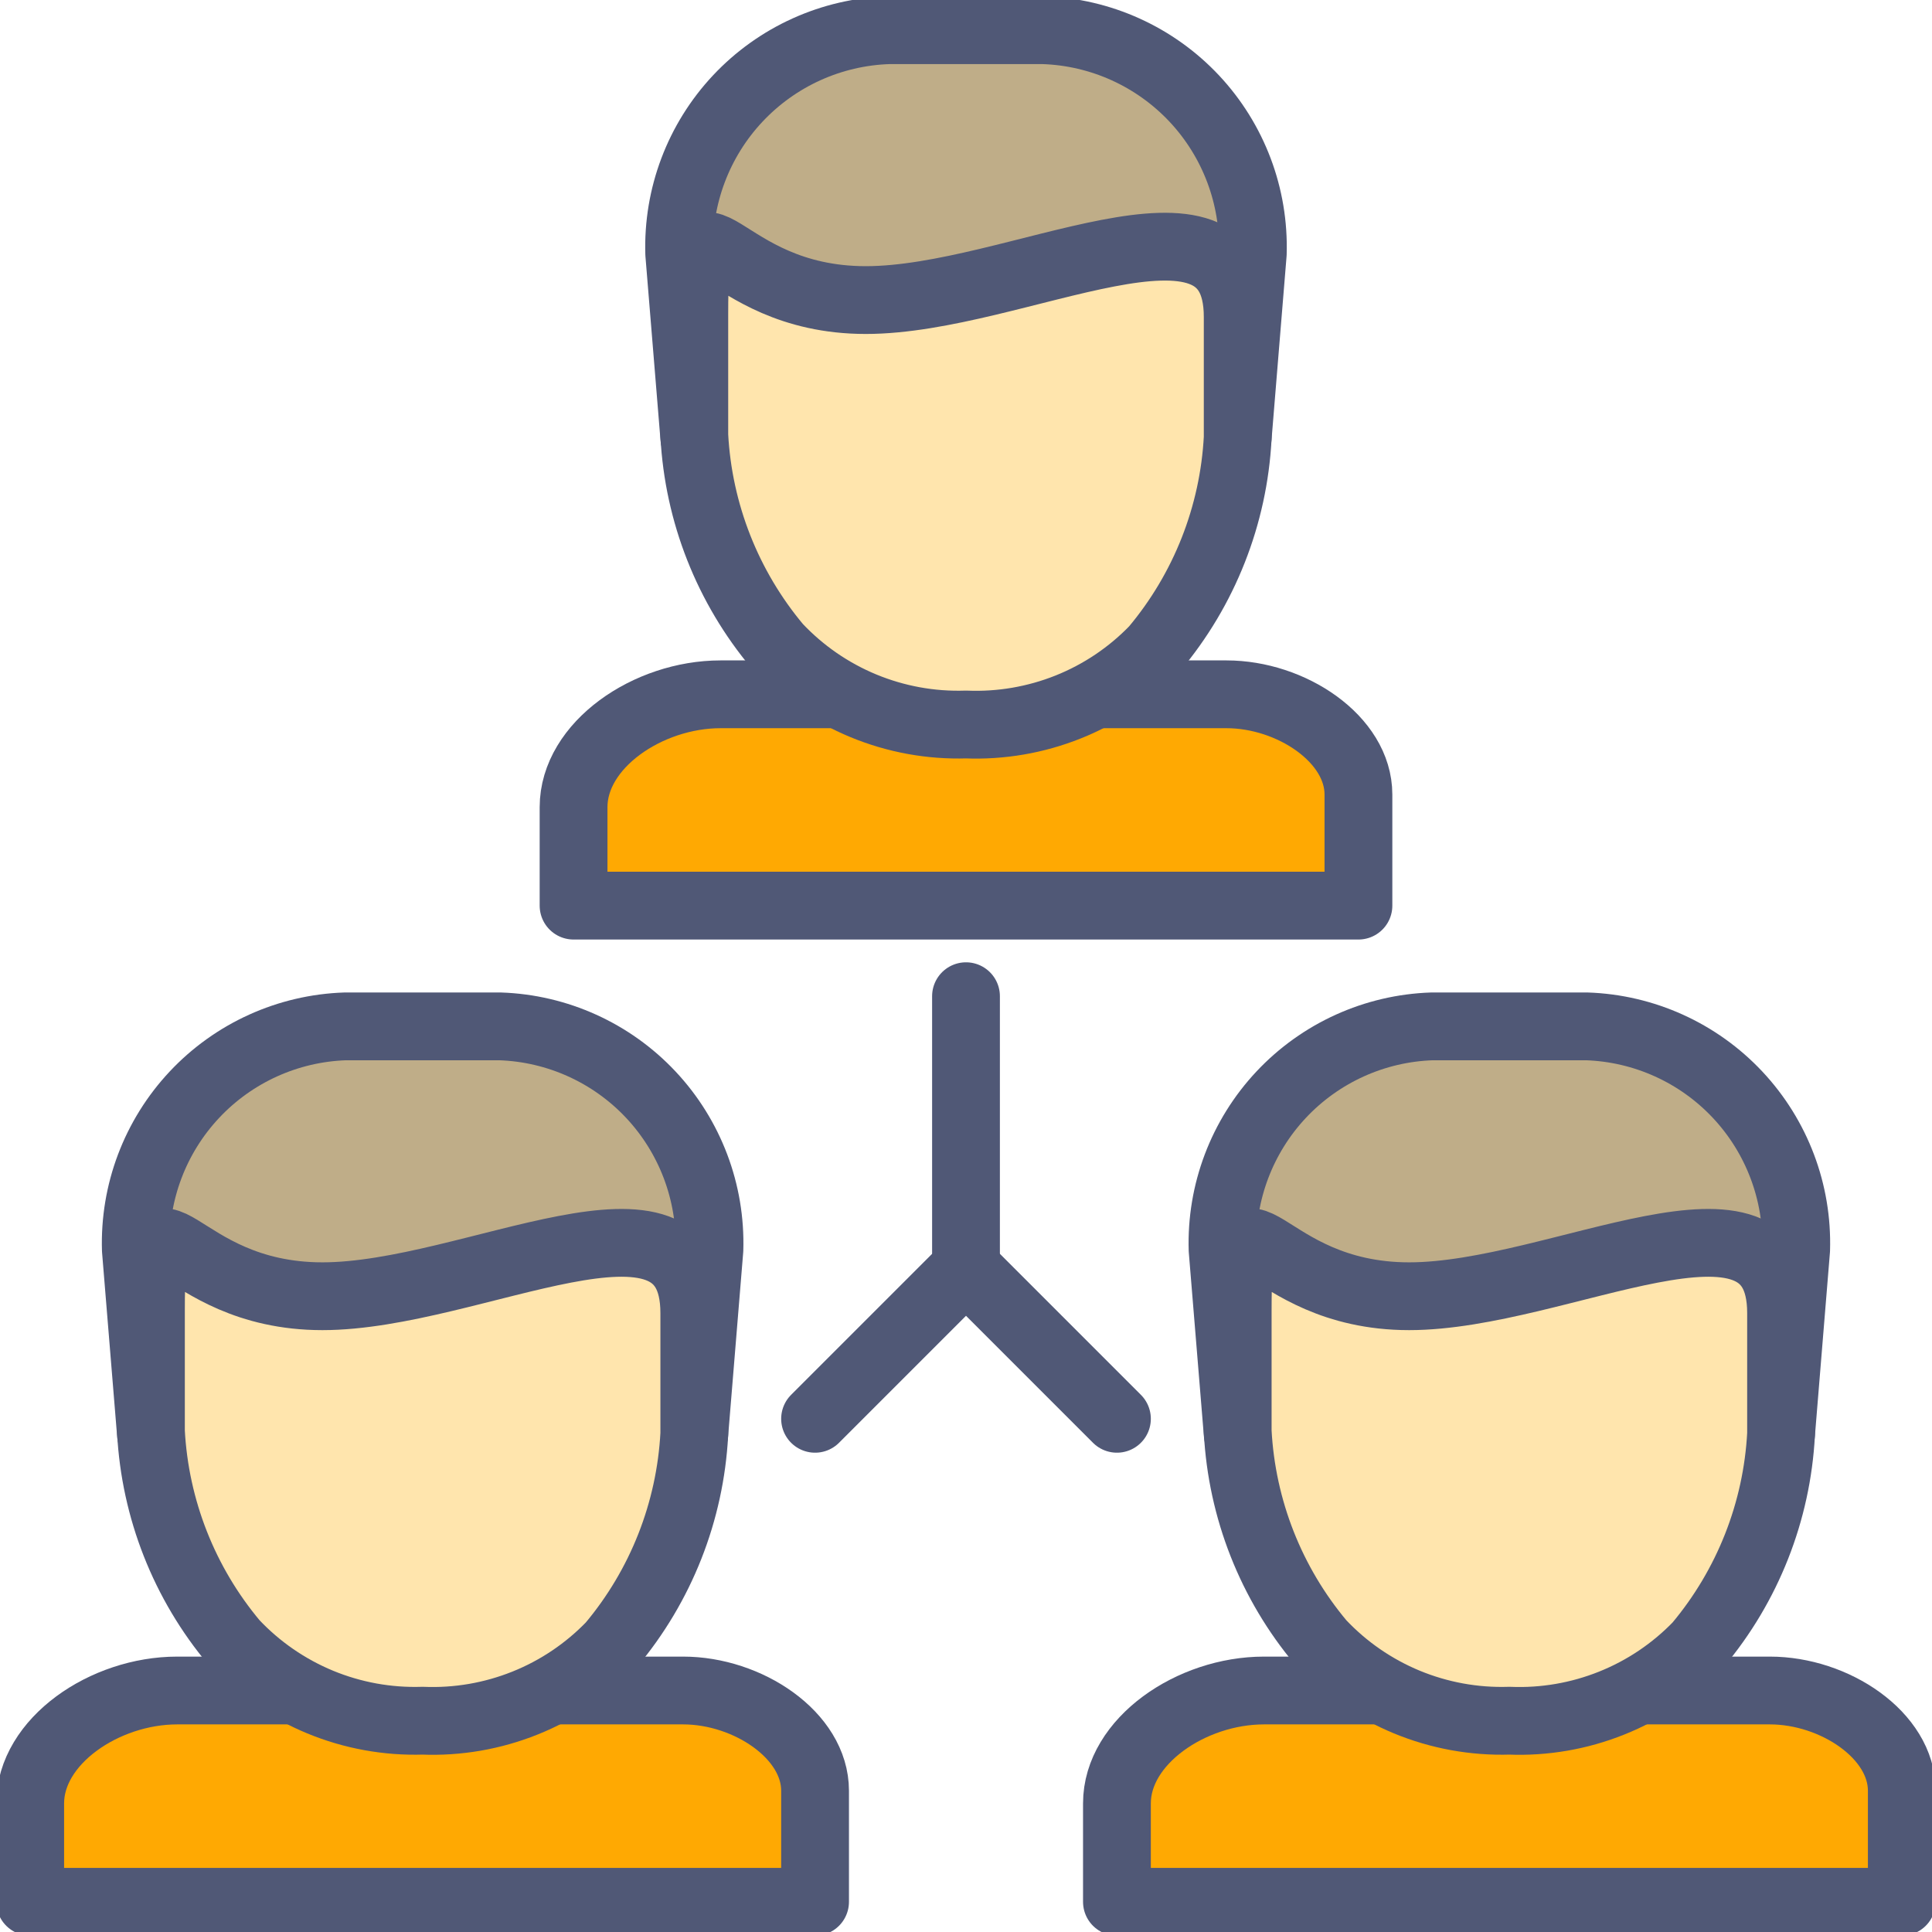
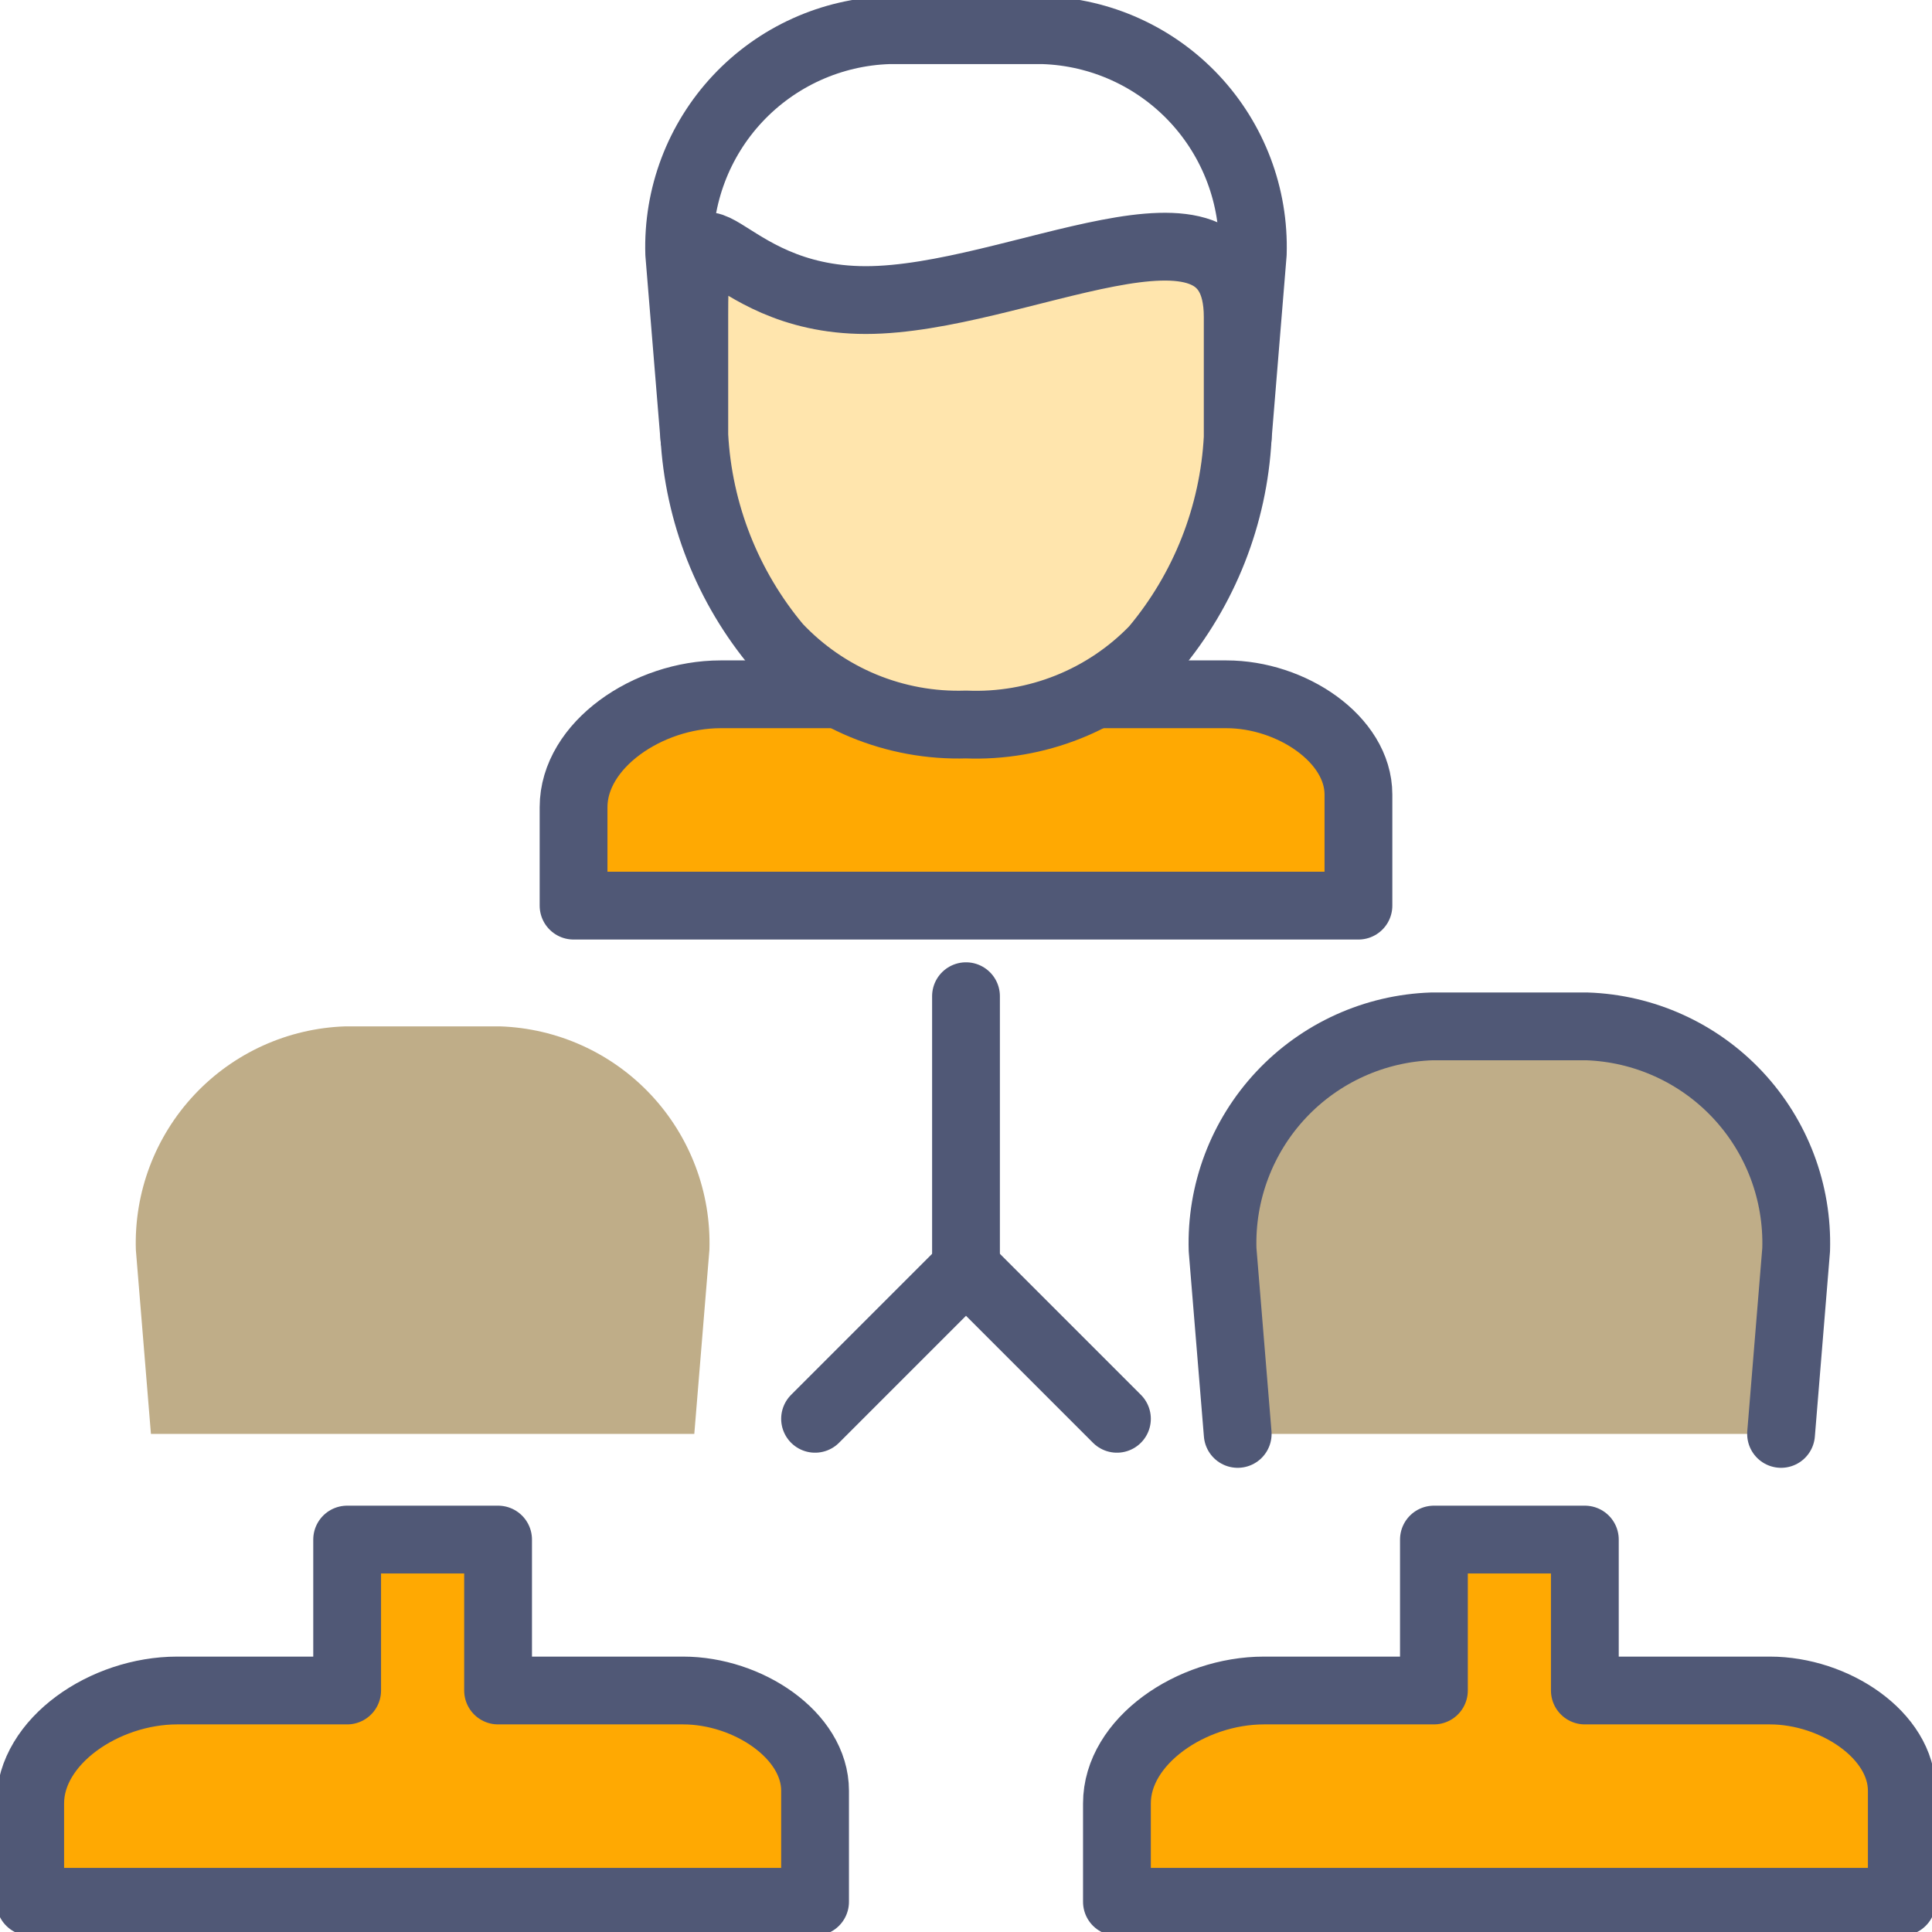
<svg xmlns="http://www.w3.org/2000/svg" width="57" height="57" viewBox="0 0 57 57" fill="none">
  <g clip-path="url(#clip0_355_47)">
    <path d="M36.186 20.484H30.727V16.031H26.273V20.484H21.259C19.113 20.484 16.922 21.981 16.922 23.815V26.719H40.078V23.441C40.078 21.802 38.092 20.484 36.186 20.484Z" fill="#FFA902" stroke="#505876" stroke-width="2" stroke-linecap="round" stroke-linejoin="round" />
-     <path d="M36.516 12.914L36.961 7.481C37.014 5.788 36.393 4.143 35.234 2.907C34.075 1.672 32.473 0.946 30.78 0.891H26.22C24.527 0.946 22.925 1.672 21.766 2.907C20.607 4.143 19.986 5.788 20.039 7.481L20.484 12.914" fill="#BFAD88" />
    <path d="M36.516 12.914L36.961 7.481C37.014 5.788 36.393 4.143 35.234 2.907C34.075 1.672 32.473 0.946 30.78 0.891H26.22C24.527 0.946 22.925 1.672 21.766 2.907C20.607 4.143 19.986 5.788 20.039 7.481L20.484 12.914" stroke="#505876" stroke-width="2" stroke-linecap="round" stroke-linejoin="round" />
    <path d="M25.543 8.853C21.09 8.853 20.484 4.996 20.484 9.28V12.843C20.605 15.133 21.468 17.321 22.942 19.077C23.653 19.832 24.516 20.428 25.474 20.824C26.432 21.22 27.464 21.408 28.5 21.375C29.531 21.417 30.559 21.24 31.517 20.857C32.475 20.473 33.341 19.891 34.057 19.148C35.532 17.392 36.395 15.204 36.516 12.914V9.352C36.516 4.996 29.97 8.853 25.543 8.853Z" fill="#FFE5AD" stroke="#505876" stroke-width="2" stroke-linecap="round" stroke-linejoin="round" />
    <path d="M20.155 49.875H14.695V45.422H10.242V49.875H5.228C3.082 49.875 0.891 51.371 0.891 53.206V56.109H24.047V52.832C24.047 51.193 22.061 49.875 20.155 49.875Z" fill="#FFA902" stroke="#505876" stroke-width="2" stroke-linecap="round" stroke-linejoin="round" />
    <path d="M20.484 42.305L20.93 36.872C20.983 35.179 20.361 33.534 19.203 32.298C18.044 31.062 16.442 30.337 14.749 30.281H10.189C8.496 30.337 6.894 31.062 5.735 32.298C4.576 33.534 3.955 35.179 4.008 36.872L4.453 42.305" fill="#BFAD88" />
-     <path d="M20.484 42.305L20.93 36.872C20.983 35.179 20.361 33.534 19.203 32.298C18.044 31.062 16.442 30.337 14.749 30.281H10.189C8.496 30.337 6.894 31.062 5.735 32.298C4.576 33.534 3.955 35.179 4.008 36.872L4.453 42.305" stroke="#505876" stroke-width="2" stroke-linecap="round" stroke-linejoin="round" />
-     <path d="M9.512 38.243C5.059 38.243 4.453 34.387 4.453 38.671V42.233C4.574 44.523 5.437 46.712 6.911 48.468C7.622 49.223 8.485 49.818 9.443 50.215C10.401 50.611 11.432 50.799 12.469 50.766C13.5 50.808 14.528 50.631 15.486 50.247C16.444 49.864 17.309 49.281 18.026 48.539C19.501 46.783 20.363 44.595 20.484 42.305V38.742C20.484 34.387 13.938 38.243 9.512 38.243Z" fill="#FFE5AD" stroke="#505876" stroke-width="2" stroke-linecap="round" stroke-linejoin="round" />
    <path d="M52.217 49.875H46.758V45.422H42.305V49.875H37.291C35.144 49.875 32.953 51.371 32.953 53.206V56.109H56.109V52.832C56.109 51.193 54.123 49.875 52.217 49.875Z" fill="#FFA902" stroke="#505876" stroke-width="2" stroke-linecap="round" stroke-linejoin="round" />
    <path d="M52.547 42.305L52.992 36.872C53.045 35.179 52.424 33.534 51.265 32.298C50.106 31.062 48.504 30.337 46.811 30.281H42.251C40.558 30.337 38.956 31.062 37.797 32.298C36.639 33.534 36.017 35.179 36.07 36.872L36.516 42.305" fill="#BFAD88" />
    <path d="M52.547 42.305L52.992 36.872C53.045 35.179 52.424 33.534 51.265 32.298C50.106 31.062 48.504 30.337 46.811 30.281H42.251C40.558 30.337 38.956 31.062 37.797 32.298C36.639 33.534 36.017 35.179 36.07 36.872L36.516 42.305" stroke="#505876" stroke-width="2" stroke-linecap="round" stroke-linejoin="round" />
-     <path d="M41.574 38.243C37.121 38.243 36.516 34.387 36.516 38.671V42.233C36.637 44.523 37.499 46.712 38.974 48.468C39.684 49.223 40.547 49.818 41.505 50.215C42.464 50.611 43.495 50.799 44.531 50.766C45.562 50.808 46.59 50.631 47.548 50.247C48.506 49.864 49.372 49.281 50.089 48.539C51.563 46.783 52.426 44.595 52.547 42.305V38.742C52.547 34.387 46.001 38.243 41.574 38.243Z" fill="#FFE5AD" stroke="#505876" stroke-width="2" stroke-linecap="round" stroke-linejoin="round" />
    <path d="M28.5 29.391V37.406" stroke="#505876" stroke-width="2" stroke-linecap="round" stroke-linejoin="round" />
    <path d="M24.047 41.859L28.5 37.406L32.953 41.859" stroke="#505876" stroke-width="2" stroke-linecap="round" stroke-linejoin="round" />
  </g>
  <defs>
    <clipPath id="clip0_355_47">
      <rect width="57" height="57" fill="white" />
    </clipPath>
  </defs>
</svg>